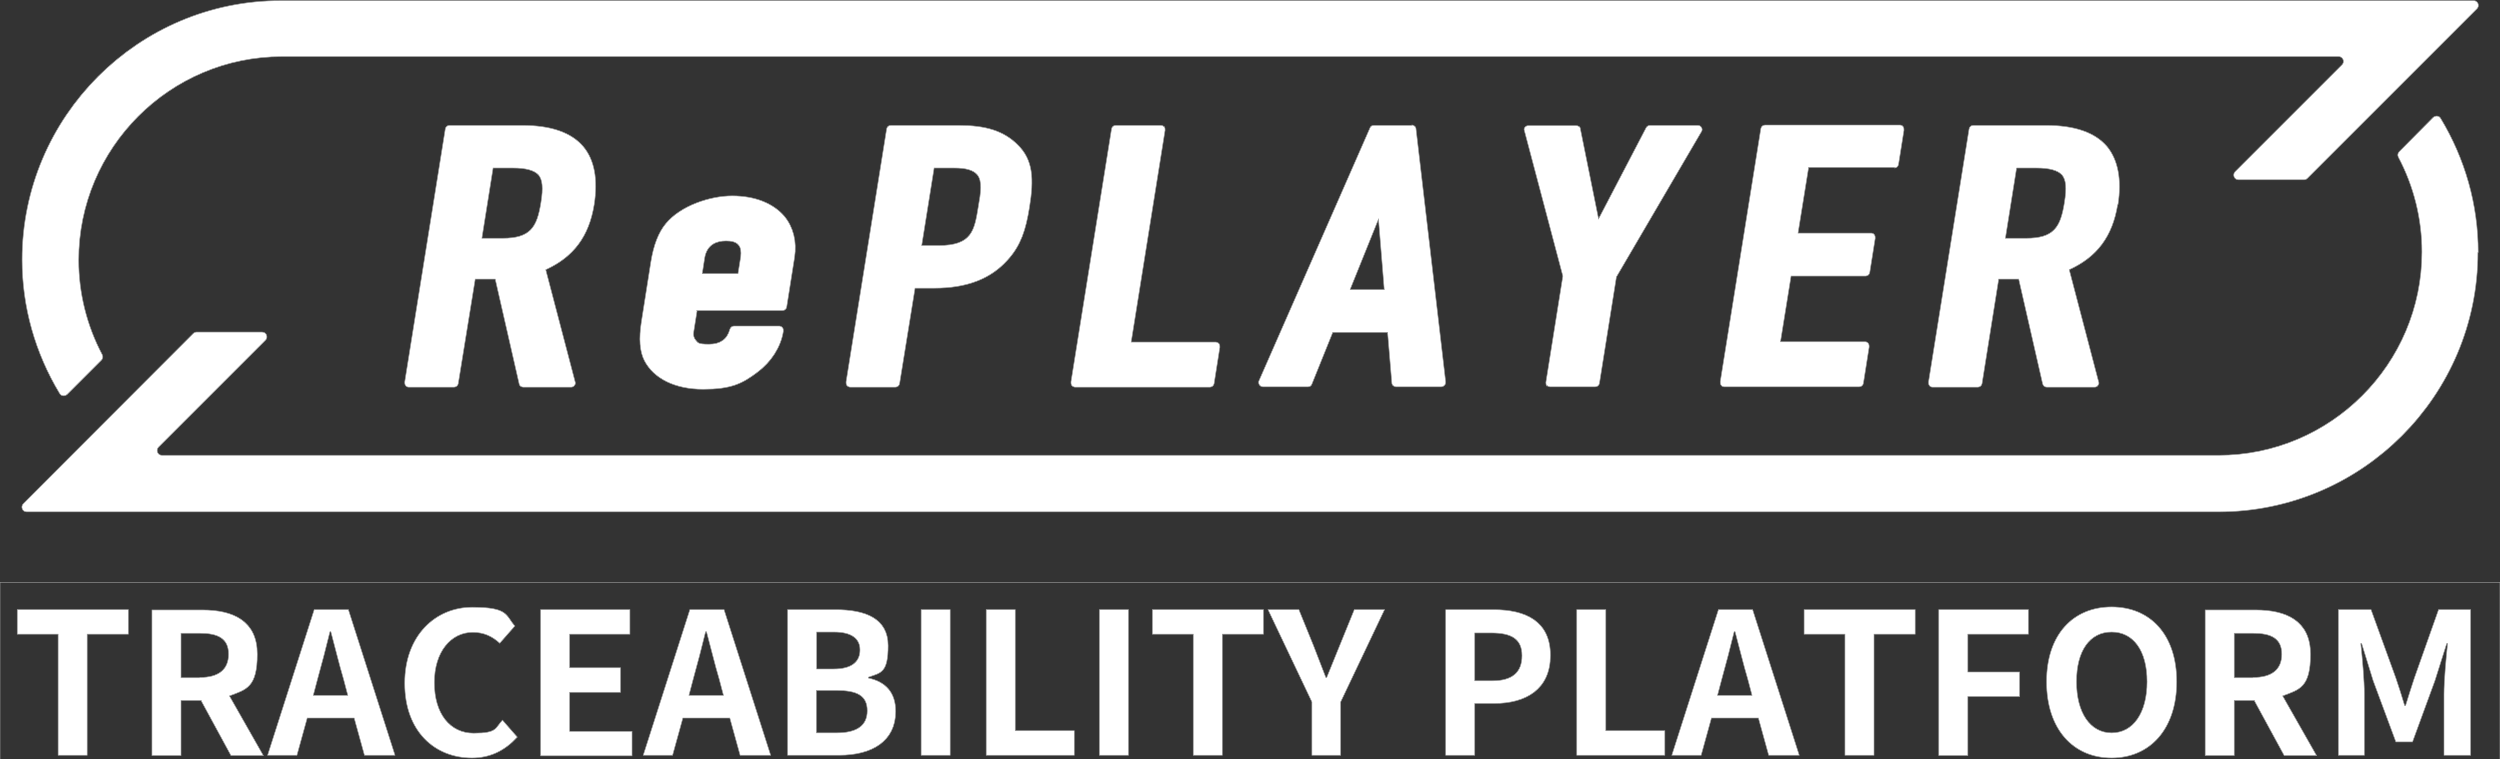
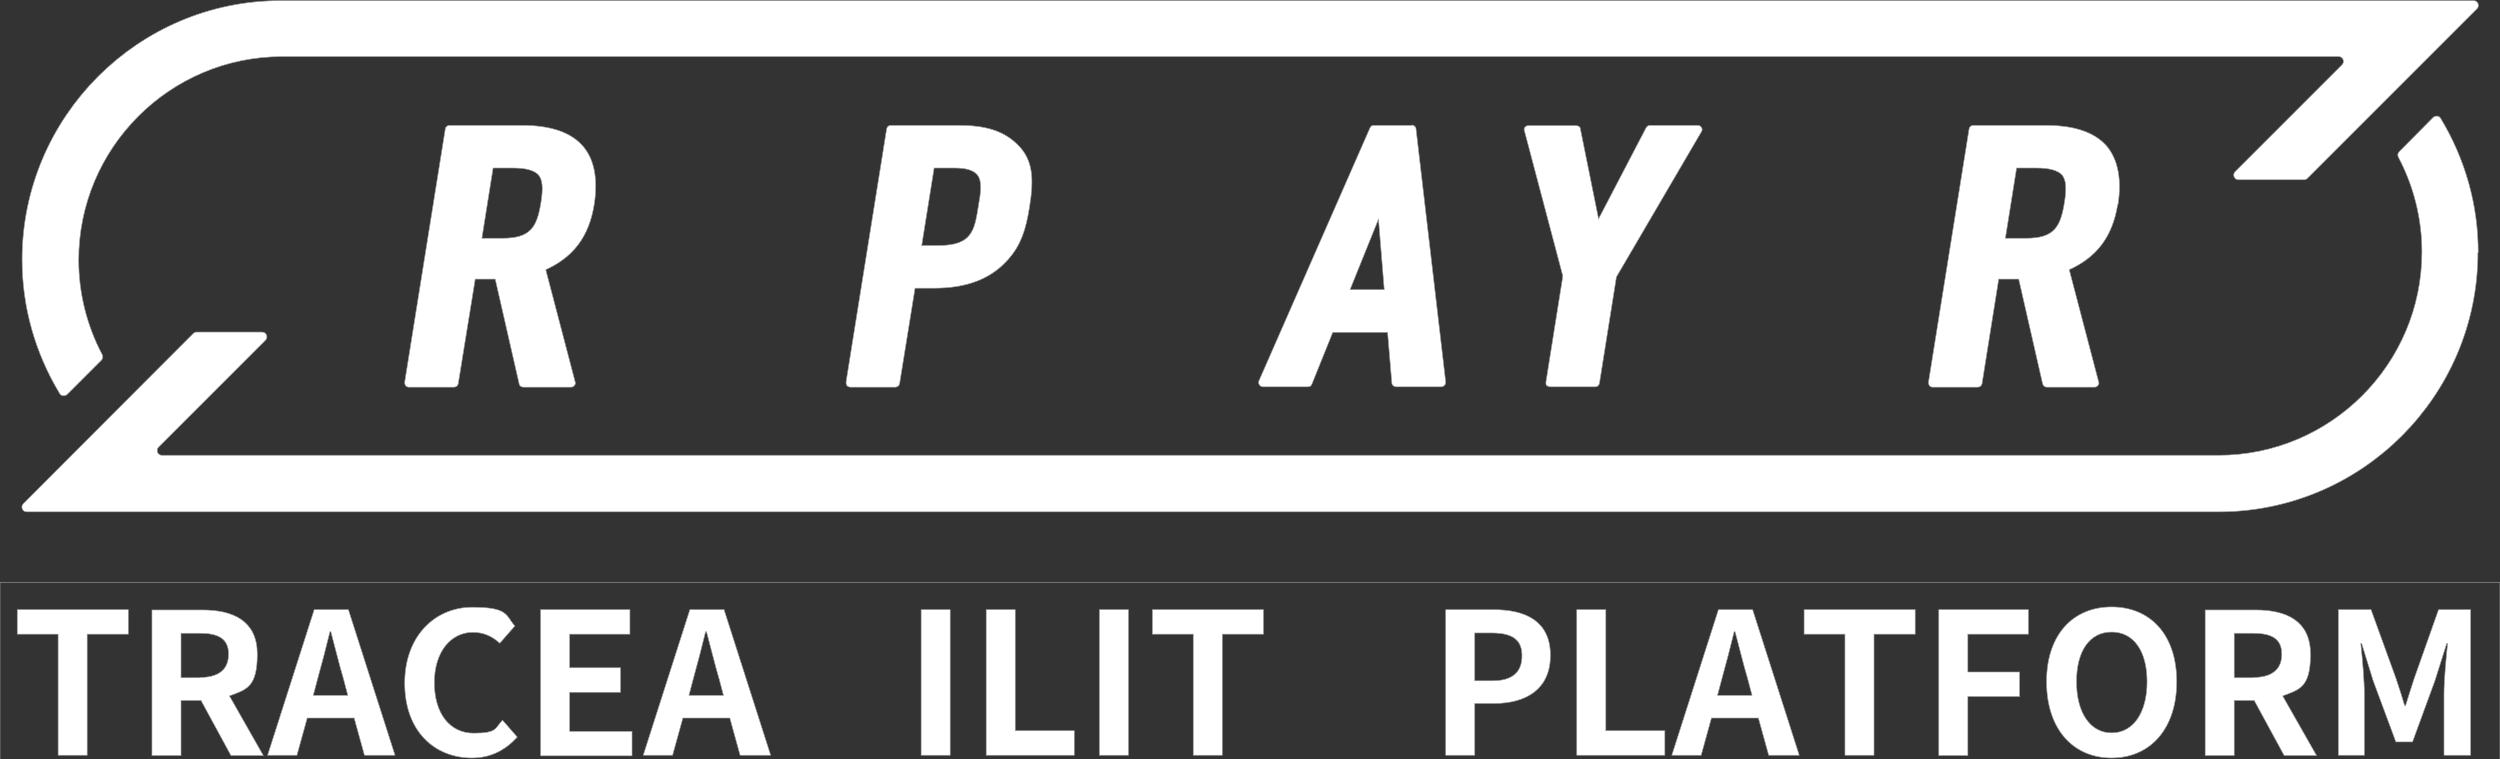
<svg xmlns="http://www.w3.org/2000/svg" id="b" version="1.1" viewBox="0 0 825.9 250.9">
  <rect x="0" y="0" width="825.9" height="250.9" fill="#333333" stroke="none" />
  <defs>
    <style>
      .st0 {
        fill: #fff;
      }

      .st0, .st1 {
        stroke: #9e9e9e;
        stroke-miterlimit: 10;
        stroke-width: .2px;
      }

      .st1 {
        fill: none;
      }
    </style>
  </defs>
  <g id="c">
    <g>
      <g>
        <path class="st0" d="M196.3,67.6c1.3-8.3.1-14.8-3.6-19.2-4-4.7-10.8-7-20.2-7h-24c-.7,0-1.3.5-1.4,1.2l-13.4,83.6c0,.4,0,.8.3,1.2s.7.5,1.1.5h14.9c.7,0,1.3-.5,1.4-1.2l5.6-34.5h6.6l7.9,34.6c.1.7.7,1.1,1.4,1.1h15.8c.4,0,.9-.2,1.1-.6.3-.3.4-.8.2-1.2l-9.7-37c9.2-4.2,14.3-11,16-21.5h0ZM162.8,55.5h6.6c4.4,0,7.1.8,8.5,2.3,1.3,1.6,1.6,4.2.8,9.1-1.3,8.2-3.5,11.8-12.7,11.8h-6.8l3.7-23.2h-.1Z" />
-         <path class="st0" d="M230.1,102.6h28.4c.7,0,1.3-.5,1.4-1.2l2.6-16.4c.8-5.2-.4-10-3.4-13.6-3.7-4.3-9.8-6.7-17.2-6.7s-17.1,3.3-21.9,9.1c-2.5,3-4.1,7.2-5,12.8l-3.1,19.6c-.9,5.7-.6,9.9,1,13,3.1,5.9,10.1,9.4,19.4,9.4s13-1.9,17.9-5.6c4.6-3.4,7.8-8.4,8.6-13.6,0-.4,0-.8-.3-1.2-.3-.3-.7-.5-1.1-.5h-14.9c-.6,0-1.2.4-1.4,1.1-.9,3.3-3.2,4.9-6.9,4.9s-3.6-.5-4.4-1.4c-.6-.7-.8-1.6-.6-2.8l1.1-6.9h-.2ZM239.9,79.6c1.4,0,3.2.2,4.1,1.4.7.8.9,2.1.7,3.8l-.9,5.6h-11.8l.8-5.2c.8-4.6,4.2-5.6,7-5.6h0Z" />
        <path class="st0" d="M294.3,41.4c-.7,0-1.3.5-1.4,1.2l-13.4,83.6c0,.4,0,.8.3,1.2.3.3.7.5,1.1.5h14.9c.7,0,1.3-.5,1.4-1.2l5.1-31.5h6.4c10.6,0,18.5-3,24.1-9.2,4.5-4.9,6.1-10.1,7.3-17.5,1.5-9.3,1.3-15.7-4-20.8-4.5-4.4-10.3-6.3-19.4-6.3h-22.4ZM308.7,55.5h6.5c3.9,0,6.3.7,7.6,2.2,1.8,2.1,1.2,6,.4,10.5-1.3,8-2.1,12.9-13.2,12.9h-5.5l4.1-25.6h.1Z" />
-         <path class="st0" d="M384.6,41.9c-.3-.3-.7-.5-1.1-.5h-14.9c-.7,0-1.3.5-1.4,1.2l-13.4,83.6c0,.4,0,.8.3,1.2.3.3.7.5,1.1.5h44.5c.7,0,1.3-.5,1.4-1.2l1.9-12c0-.4,0-.8-.3-1.2-.3-.3-.7-.5-1.1-.5h-27.9l11.2-70c0-.4,0-.8-.3-1.2h0Z" />
        <path class="st0" d="M466.4,41.4h-12.5c-.6,0-1.1.3-1.3.8l-36.7,83.6c-.2.4-.1.9.1,1.3.3.4.7.7,1.2.7h14.9c.6,0,1.1-.3,1.3-.9l6.9-17.1h18.1l1.4,16.7c0,.7.7,1.3,1.4,1.3h14.9c.4,0,.8-.2,1.1-.5.3-.3.4-.7.4-1.1l-9.8-83.6c0-.7-.7-1.3-1.4-1.3h0ZM446,95.7l9.4-23.3,1.9,23.3h-11.3Z" />
        <path class="st0" d="M511,127.3c.3.3.7.5,1.1.5h14.9c.7,0,1.3-.5,1.4-1.2l5.6-35.1,28.1-48c.3-.4.3-1,0-1.4-.2-.4-.7-.7-1.2-.7h-15.8c-.5,0-1,.3-1.3.8l-15.7,30.1-6-29.7c0-.7-.7-1.1-1.4-1.1h-15.8c-.4,0-.9.2-1.1.5-.3.3-.4.8-.2,1.2l12.7,48-5.6,35.1c0,.4,0,.8.3,1.2h0v-.2Z" />
-         <path class="st0" d="M625.8,55.5c.7,0,1.3-.5,1.4-1.2l1.8-11.3c0-.4,0-.8-.3-1.2s-.7-.5-1.1-.5h-44.5c-.7,0-1.3.5-1.4,1.2l-13.4,83.6c0,.4,0,.8.3,1.2s.7.5,1.1.5h44.5c.7,0,1.3-.5,1.4-1.2l1.9-12c0-.4,0-.8-.3-1.2s-.7-.5-1.1-.5h-27.9l3.5-21.7h24.6c.7,0,1.3-.5,1.4-1.2l1.8-11.3c0-.4,0-.8-.3-1.2s-.7-.5-1.1-.5h-24.1l3.5-21.7h28.4v.2Z" />
        <path class="st0" d="M699.7,67.6c1.3-8.3,0-14.8-3.6-19.2-4-4.7-10.8-7-20.2-7h-24c-.7,0-1.3.5-1.4,1.2l-13.4,83.6c0,.4,0,.8.3,1.2s.7.5,1.1.5h14.9c.7,0,1.3-.5,1.4-1.2l5.5-34.5h6.6l7.9,34.6c.2.7.7,1.1,1.4,1.1h15.8c.4,0,.9-.2,1.1-.6.3-.3.4-.8.2-1.2l-9.7-37c9.2-4.2,14.3-11,16-21.5h.1ZM666.2,55.5h6.5c4.4,0,7.1.8,8.5,2.3,1.3,1.6,1.6,4.2.8,9.1-1.3,8.2-3.5,11.8-12.7,11.8h-6.8l3.7-23.2h0Z" />
        <path class="st0" d="M818.7,83.3c0-15.6-4.3-30.8-12.4-44.2-.5-.9-1.7-1-2.5-.3l-11.2,11.3c-.5.5-.6,1.2-.3,1.8,5.1,9.6,7.8,20.4,7.8,31.3,0,37.1-30.2,67.2-67.2,67.2H53.5c-1.4,0-2.1-1.7-1.1-2.7l2.2-2.2,33.1-33.1c1-1,.3-2.7-1.1-2.7h-21.7c-.4,0-.8.2-1.1.5L7.7,166.4c-1,1-.3,2.7,1.1,2.7h724.1c47.3,0,85.7-38.4,85.7-85.7h.1Z" />
        <path class="st0" d="M7.3,85.8c0,15.6,4.3,30.8,12.4,44.2.5.9,1.7,1,2.5.3l11.3-11.3c.5-.5.6-1.2.3-1.8-5.1-9.6-7.8-20.4-7.8-31.3,0-37,30.1-67.2,67.2-67.2h679.4c1.4,0,2.1,1.7,1.1,2.7l-2.2,2.2-33.1,33.1c-1,1-.3,2.7,1.1,2.7h21.7c.4,0,.8-.2,1.1-.5l56-56c1-1,.3-2.7-1.1-2.7H93C45.7.1,7.3,38.6,7.3,85.8Z" />
      </g>
      <g>
        <rect class="st1" y="192.4" width="825.9" height="90.1" />
        <path class="st0" d="M19.2,209.5H5.7v-8.1h36.7v8.1h-13.6v40h-9.6v-40h0Z" />
        <path class="st0" d="M66.5,231.4h-6.7v18.2h-9.6v-48.1h16.7c10.1,0,18.1,3.6,18.1,14.6s-3.6,11.7-9.2,13.8l11.2,19.7h-10.7l-9.9-18.2h.1ZM66,223.8c6.2,0,9.5-2.6,9.5-7.7s-3.4-6.9-9.5-6.9h-6.2v14.7h6.2Z" />
        <path class="st0" d="M103.7,201.4h11.4l15.4,48.1h-10.1l-3.4-12.3h-15.5l-3.4,12.3h-9.7l15.4-48.1h-.1ZM114.9,229.7l-1.4-5.3c-1.5-5-2.8-10.6-4.2-15.7h-.3c-1.3,5.3-2.7,10.7-4.1,15.7l-1.4,5.3h11.4Z" />
        <path class="st0" d="M133.7,225.7c0-15.8,10.2-25.1,22.3-25.1s11,2.7,14.1,6.2l-5,5.7c-2.5-2.3-5.3-3.6-8.9-3.6-7.2,0-12.7,6.4-12.7,16.6s5.1,16.7,13,16.7,7-1.7,9.5-4.3l4.9,5.6c-4.1,4.5-9,6.9-15,6.9-12.2,0-22.2-8.7-22.2-24.7h0Z" />
        <path class="st0" d="M178.6,201.4h29.5v8.1h-19.9v11.1h16.8v8.1h-16.8v12.9h20.6v8.1h-30.2v-48.1h0v-.2Z" />
        <path class="st0" d="M227.8,201.4h11.4l15.4,48.1h-10.1l-3.4-12.3h-15.5l-3.4,12.3h-9.7l15.4-48.1h0ZM239,229.7l-1.4-5.3c-1.5-5-2.8-10.6-4.2-15.7h-.3c-1.3,5.3-2.7,10.7-4.1,15.7l-1.4,5.3h11.4Z" />
-         <path class="st0" d="M260.1,201.4h15.9c9.9,0,17.4,2.9,17.4,11.9s-2.4,9-6.5,10.4v.3c5.6,1.2,9,4.7,9,11,0,10-8,14.5-18.6,14.5h-17.1v-48.1h0ZM275.4,221c6.1,0,8.7-2.5,8.7-6.3s-2.9-5.9-8.6-5.9h-5.7v12.2h5.6ZM276.4,242.1c6.5,0,10.1-2.3,10.1-7.3s-3.4-6.7-10.1-6.7h-6.7v14h6.7Z" />
        <path class="st0" d="M304.3,201.4h9.6v48.1h-9.6v-48.1Z" />
        <path class="st0" d="M325.8,201.4h9.6v40h19.5v8.1h-29.1v-48.1h0Z" />
        <path class="st0" d="M363.2,201.4h9.6v48.1h-9.6v-48.1Z" />
        <path class="st0" d="M394.2,209.5h-13.5v-8.1h36.7v8.1h-13.6v40h-9.6v-40h0Z" />
-         <path class="st0" d="M433.4,231.9l-14.5-30.5h10.2l4.8,11.8c1.4,3.6,2.7,6.9,4.1,10.6h.3c1.5-3.7,2.9-7.1,4.3-10.6l4.8-11.8h10l-14.5,30.5v17.6h-9.5v-17.6h0Z" />
        <path class="st0" d="M477.6,201.4h15.8c10.6,0,18.8,3.8,18.8,15.1s-8.2,15.9-18.6,15.9h-6.4v17.1h-9.6v-48.1h0ZM493,224.9c6.6,0,9.8-2.8,9.8-8.3s-3.5-7.5-10.1-7.5h-5.5v15.8h5.8Z" />
        <path class="st0" d="M520.9,201.4h9.6v40h19.5v8.1h-29.1v-48.1h0Z" />
        <path class="st0" d="M567.6,201.4h11.4l15.4,48.1h-10.1l-3.4-12.3h-15.5l-3.4,12.3h-9.7l15.4-48.1h-.1ZM578.8,229.7l-1.4-5.3c-1.5-5-2.8-10.6-4.2-15.7h-.3c-1.3,5.3-2.7,10.7-4.1,15.7l-1.4,5.3h11.4Z" />
        <path class="st0" d="M609.5,209.5h-13.5v-8.1h36.7v8.1h-13.6v40h-9.6v-40h0Z" />
        <path class="st0" d="M640.5,201.4h29.6v8.1h-20v12.5h17.1v8.1h-17.1v19.5h-9.6v-48.1h0Z" />
        <path class="st0" d="M676.1,225.2c0-15.6,8.8-24.7,21.5-24.7s21.5,9.1,21.5,24.7-8.8,25.2-21.5,25.2-21.5-9.5-21.5-25.2ZM709.3,225.2c0-10.2-4.5-16.4-11.7-16.4s-11.6,6.2-11.6,16.4,4.5,16.9,11.6,16.9,11.7-6.6,11.7-16.9Z" />
        <path class="st0" d="M744.8,231.4h-6.7v18.2h-9.6v-48.1h16.7c10.1,0,18.1,3.6,18.1,14.6s-3.6,11.7-9.2,13.8l11.2,19.7h-10.7l-9.9-18.2h.1ZM744.3,223.8c6.2,0,9.5-2.6,9.5-7.7s-3.4-6.9-9.5-6.9h-6.2v14.7h6.2Z" />
        <path class="st0" d="M772.7,201.4h10.6l8.2,22.6c1,2.9,2,6.1,2.9,9.1h.3c1-3.1,1.9-6.2,2.9-9.1l8-22.6h10.6v48.1h-8.8v-20.1c0-4.6.7-12.2,1.2-16.8h-.3l-3.9,12.3-7.4,20.2h-5.5l-7.5-20.2-3.8-12.3h-.3c.5,4.6,1.2,12.2,1.2,16.8v20.1h-8.6v-48.1h.2Z" />
      </g>
    </g>
  </g>
</svg>